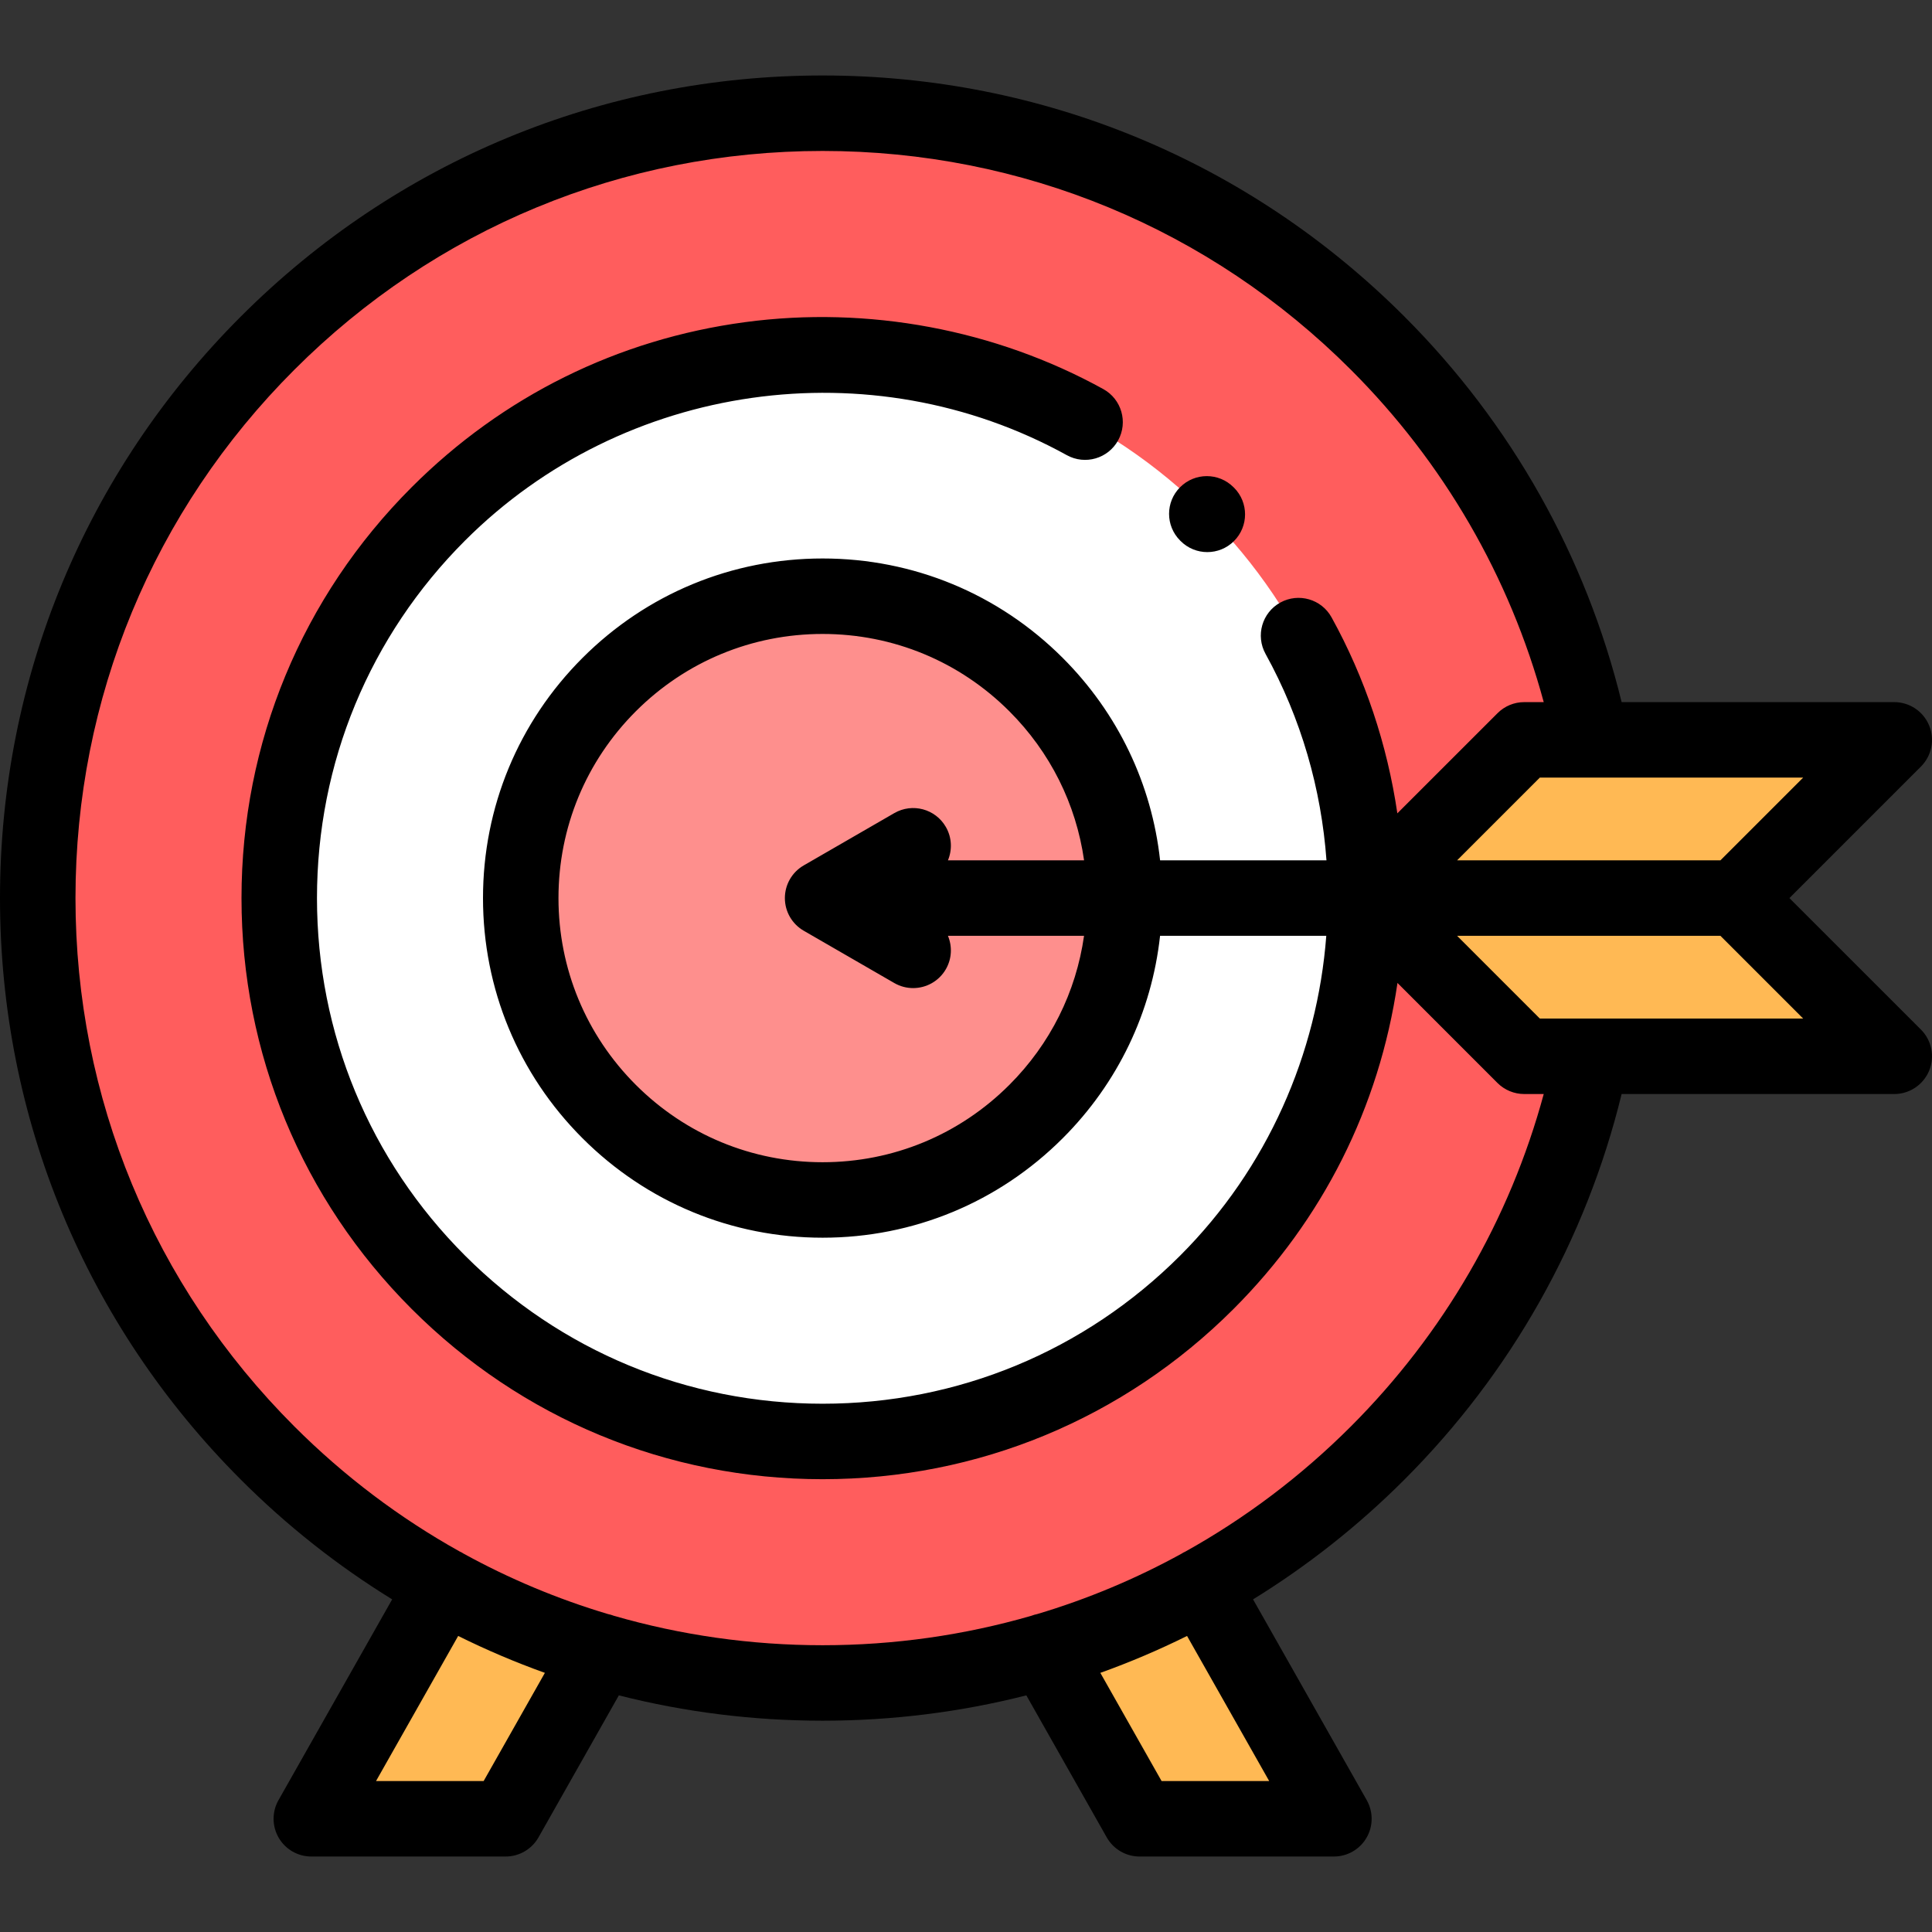
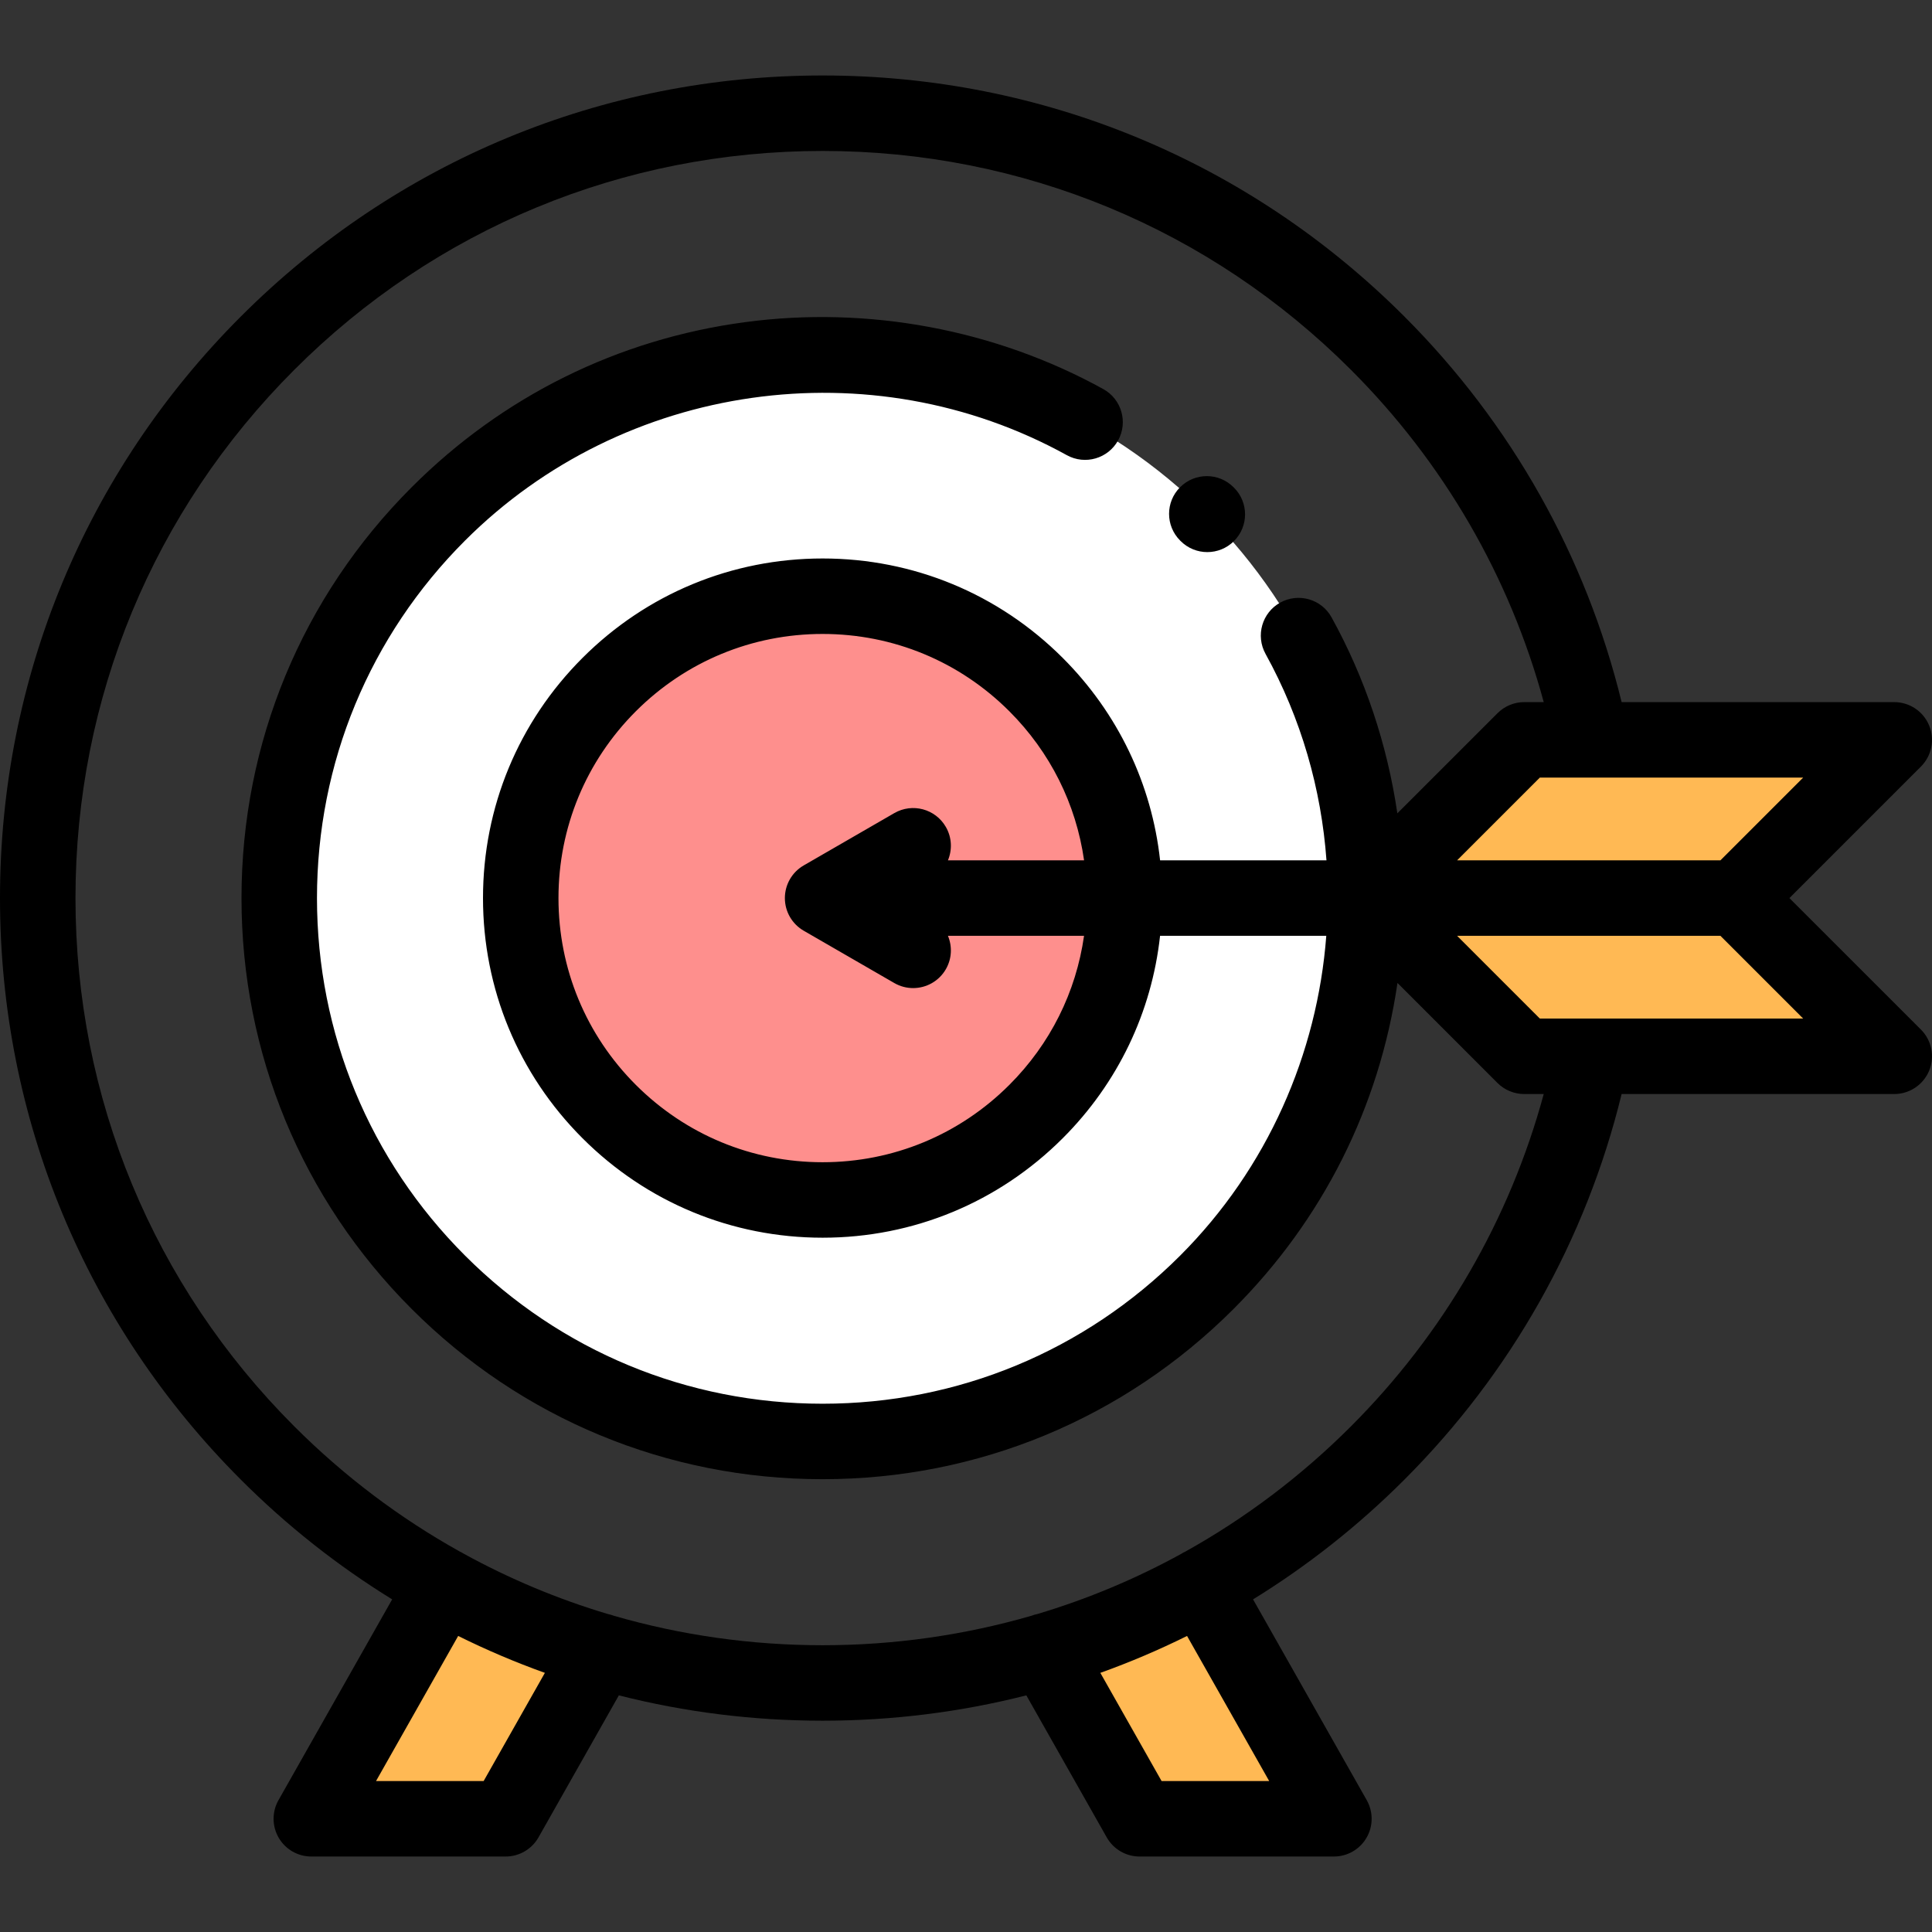
<svg xmlns="http://www.w3.org/2000/svg" width="60" height="60" viewBox="0 0 60 60" fill="none">
  <rect x="0" y="0" width="60" height="60" fill="#333333" stroke="none" />
  <g clip-path="url(#clip0_6298_1406)">
    <path d="M18.652 51.275L15.703 56.484H9.668L13.77 49.238L18.652 51.275Z" fill="#FFB954" />
    <path d="M32.441 51.275L35.39 56.484H41.425L37.324 49.238L32.441 51.275Z" fill="#FFB954" />
-     <path d="M25.547 52.266C39.009 52.266 49.922 41.353 49.922 27.891C49.922 14.429 39.009 3.516 25.547 3.516C12.085 3.516 1.172 14.429 1.172 27.891C1.172 41.353 12.085 52.266 25.547 52.266Z" fill="#FF5D5D" />
    <path d="M25.547 44.766C34.867 44.766 42.422 37.21 42.422 27.891C42.422 18.571 34.867 11.016 25.547 11.016C16.227 11.016 8.672 18.571 8.672 27.891C8.672 37.21 16.227 44.766 25.547 44.766Z" fill="white" />
    <path d="M25.547 37.266C30.724 37.266 34.922 33.068 34.922 27.891C34.922 22.713 30.724 18.516 25.547 18.516C20.369 18.516 16.172 22.713 16.172 27.891C16.172 33.068 20.369 37.266 25.547 37.266Z" fill="#FE8F8D" />
    <path d="M47.335 22.977L42.422 27.891L47.335 32.804H58.828L53.915 27.891L58.828 22.977H47.335Z" fill="#FFB954" />
    <path d="M36.666 16.803C36.895 17.032 37.194 17.146 37.494 17.146C37.794 17.146 38.094 17.032 38.323 16.803C38.781 16.345 38.781 15.603 38.323 15.145L38.307 15.13C37.85 14.672 37.108 14.672 36.65 15.13C36.192 15.587 36.192 16.329 36.65 16.787L36.666 16.803Z" fill="black" />
    <path d="M55.572 27.891L59.657 23.806C59.992 23.471 60.092 22.967 59.911 22.529C59.729 22.091 59.302 21.805 58.828 21.805H50.361C49.254 17.275 46.932 13.147 43.611 9.826C38.786 5.001 32.371 2.344 25.547 2.344C18.723 2.344 12.308 5.001 7.483 9.826C2.657 14.652 0 21.067 0 27.891C0 34.715 2.657 41.13 7.483 45.955C8.917 47.39 10.494 48.631 12.179 49.67L8.648 55.907C8.443 56.27 8.446 56.715 8.656 57.075C8.866 57.435 9.251 57.656 9.668 57.656H15.703C16.125 57.656 16.515 57.429 16.723 57.062L19.219 52.651C21.262 53.17 23.384 53.438 25.547 53.438C27.71 53.438 29.831 53.17 31.874 52.651L34.371 57.062C34.579 57.429 34.968 57.656 35.391 57.656H41.426C41.843 57.656 42.228 57.435 42.438 57.075C42.648 56.715 42.651 56.27 42.446 55.907L38.915 49.67C40.6 48.631 42.176 47.39 43.611 45.955C46.931 42.636 49.255 38.506 50.361 33.976H58.828C59.302 33.976 59.729 33.69 59.911 33.252C60.092 32.815 59.992 32.31 59.657 31.975L55.572 27.891ZM53.429 26.719H45.251L47.821 24.149H55.999L53.429 26.719ZM15.02 55.312H11.678L14.229 50.806C15.104 51.24 16.003 51.623 16.922 51.952L15.02 55.312ZM39.416 55.312H36.074L34.172 51.952C35.091 51.623 35.99 51.24 36.865 50.806L39.416 55.312ZM41.954 44.298C40.406 45.846 38.677 47.147 36.816 48.184C36.793 48.195 36.77 48.206 36.747 48.218C36.733 48.226 36.72 48.236 36.706 48.244C35.279 49.03 33.774 49.66 32.213 50.126C32.152 50.138 32.091 50.156 32.031 50.179C29.95 50.781 27.773 51.094 25.547 51.094C23.321 51.094 21.143 50.781 19.063 50.179C19.003 50.156 18.942 50.138 18.881 50.126C17.32 49.66 15.815 49.03 14.388 48.244C14.374 48.236 14.361 48.227 14.347 48.218C14.324 48.206 14.301 48.195 14.278 48.184C12.417 47.147 10.688 45.846 9.14 44.298C4.757 39.915 2.344 34.088 2.344 27.891C2.344 21.693 4.757 15.866 9.14 11.484C13.522 7.101 19.349 4.688 25.547 4.688C31.745 4.688 37.572 7.101 41.954 11.484C44.834 14.363 46.887 17.911 47.942 21.805H47.335C47.024 21.805 46.726 21.929 46.507 22.149L43.396 25.259C43.083 23.128 42.394 21.057 41.353 19.173C41.041 18.606 40.328 18.401 39.761 18.713C39.194 19.026 38.989 19.739 39.302 20.306C40.414 22.321 41.035 24.511 41.195 26.719H36.028C35.767 24.345 34.718 22.146 33.005 20.433C31.013 18.441 28.364 17.344 25.547 17.344C22.73 17.344 20.081 18.441 18.089 20.433C16.097 22.425 15 25.073 15 27.891C15 30.708 16.097 33.356 18.089 35.348C20.081 37.34 22.73 38.438 25.547 38.438C28.364 38.438 31.013 37.34 33.005 35.348C34.718 33.635 35.767 31.436 36.027 29.062H41.189C40.91 32.726 39.364 36.281 36.651 38.994C33.685 41.96 29.741 43.594 25.547 43.594C21.352 43.594 17.409 41.96 14.443 38.994C11.477 36.029 9.844 32.085 9.844 27.891C9.844 23.696 11.477 19.753 14.443 16.787C19.363 11.867 27.048 10.777 33.132 14.136C33.698 14.449 34.411 14.243 34.724 13.677C35.037 13.11 34.831 12.397 34.265 12.084C30.908 10.231 26.955 9.492 23.135 10.005C19.188 10.534 15.609 12.306 12.786 15.13C9.377 18.538 7.5 23.07 7.5 27.891C7.5 32.711 9.377 37.243 12.786 40.652C16.194 44.06 20.726 45.938 25.547 45.938C30.367 45.938 34.899 44.06 38.308 40.652C41.078 37.882 42.835 34.385 43.4 30.526L46.506 33.633C46.726 33.852 47.024 33.976 47.335 33.976H47.942C46.887 37.87 44.832 41.419 41.954 44.298ZM29.374 25.681C29.051 25.12 28.334 24.928 27.773 25.252L24.961 26.876C24.598 27.085 24.375 27.472 24.375 27.891C24.375 28.309 24.598 28.696 24.961 28.905L27.773 30.529C27.958 30.636 28.16 30.686 28.358 30.686C28.763 30.686 29.157 30.476 29.374 30.1C29.564 29.771 29.575 29.388 29.439 29.062H33.666C33.418 30.809 32.617 32.422 31.347 33.691C29.798 35.24 27.738 36.094 25.547 36.094C23.356 36.094 21.296 35.24 19.746 33.691C18.197 32.142 17.344 30.082 17.344 27.891C17.344 25.7 18.197 23.64 19.746 22.09C21.296 20.541 23.356 19.688 25.547 19.688C27.738 19.688 29.798 20.541 31.347 22.09C32.617 23.36 33.418 24.972 33.667 26.719H29.439C29.575 26.393 29.564 26.01 29.374 25.681ZM47.821 31.632L45.251 29.062H53.429L55.999 31.632H47.821Z" fill="black" />
  </g>
  <defs>
    <clipPath id="clip0_6298_1406">
      <rect width="60" height="60" fill="white" />
    </clipPath>
  </defs>
</svg>